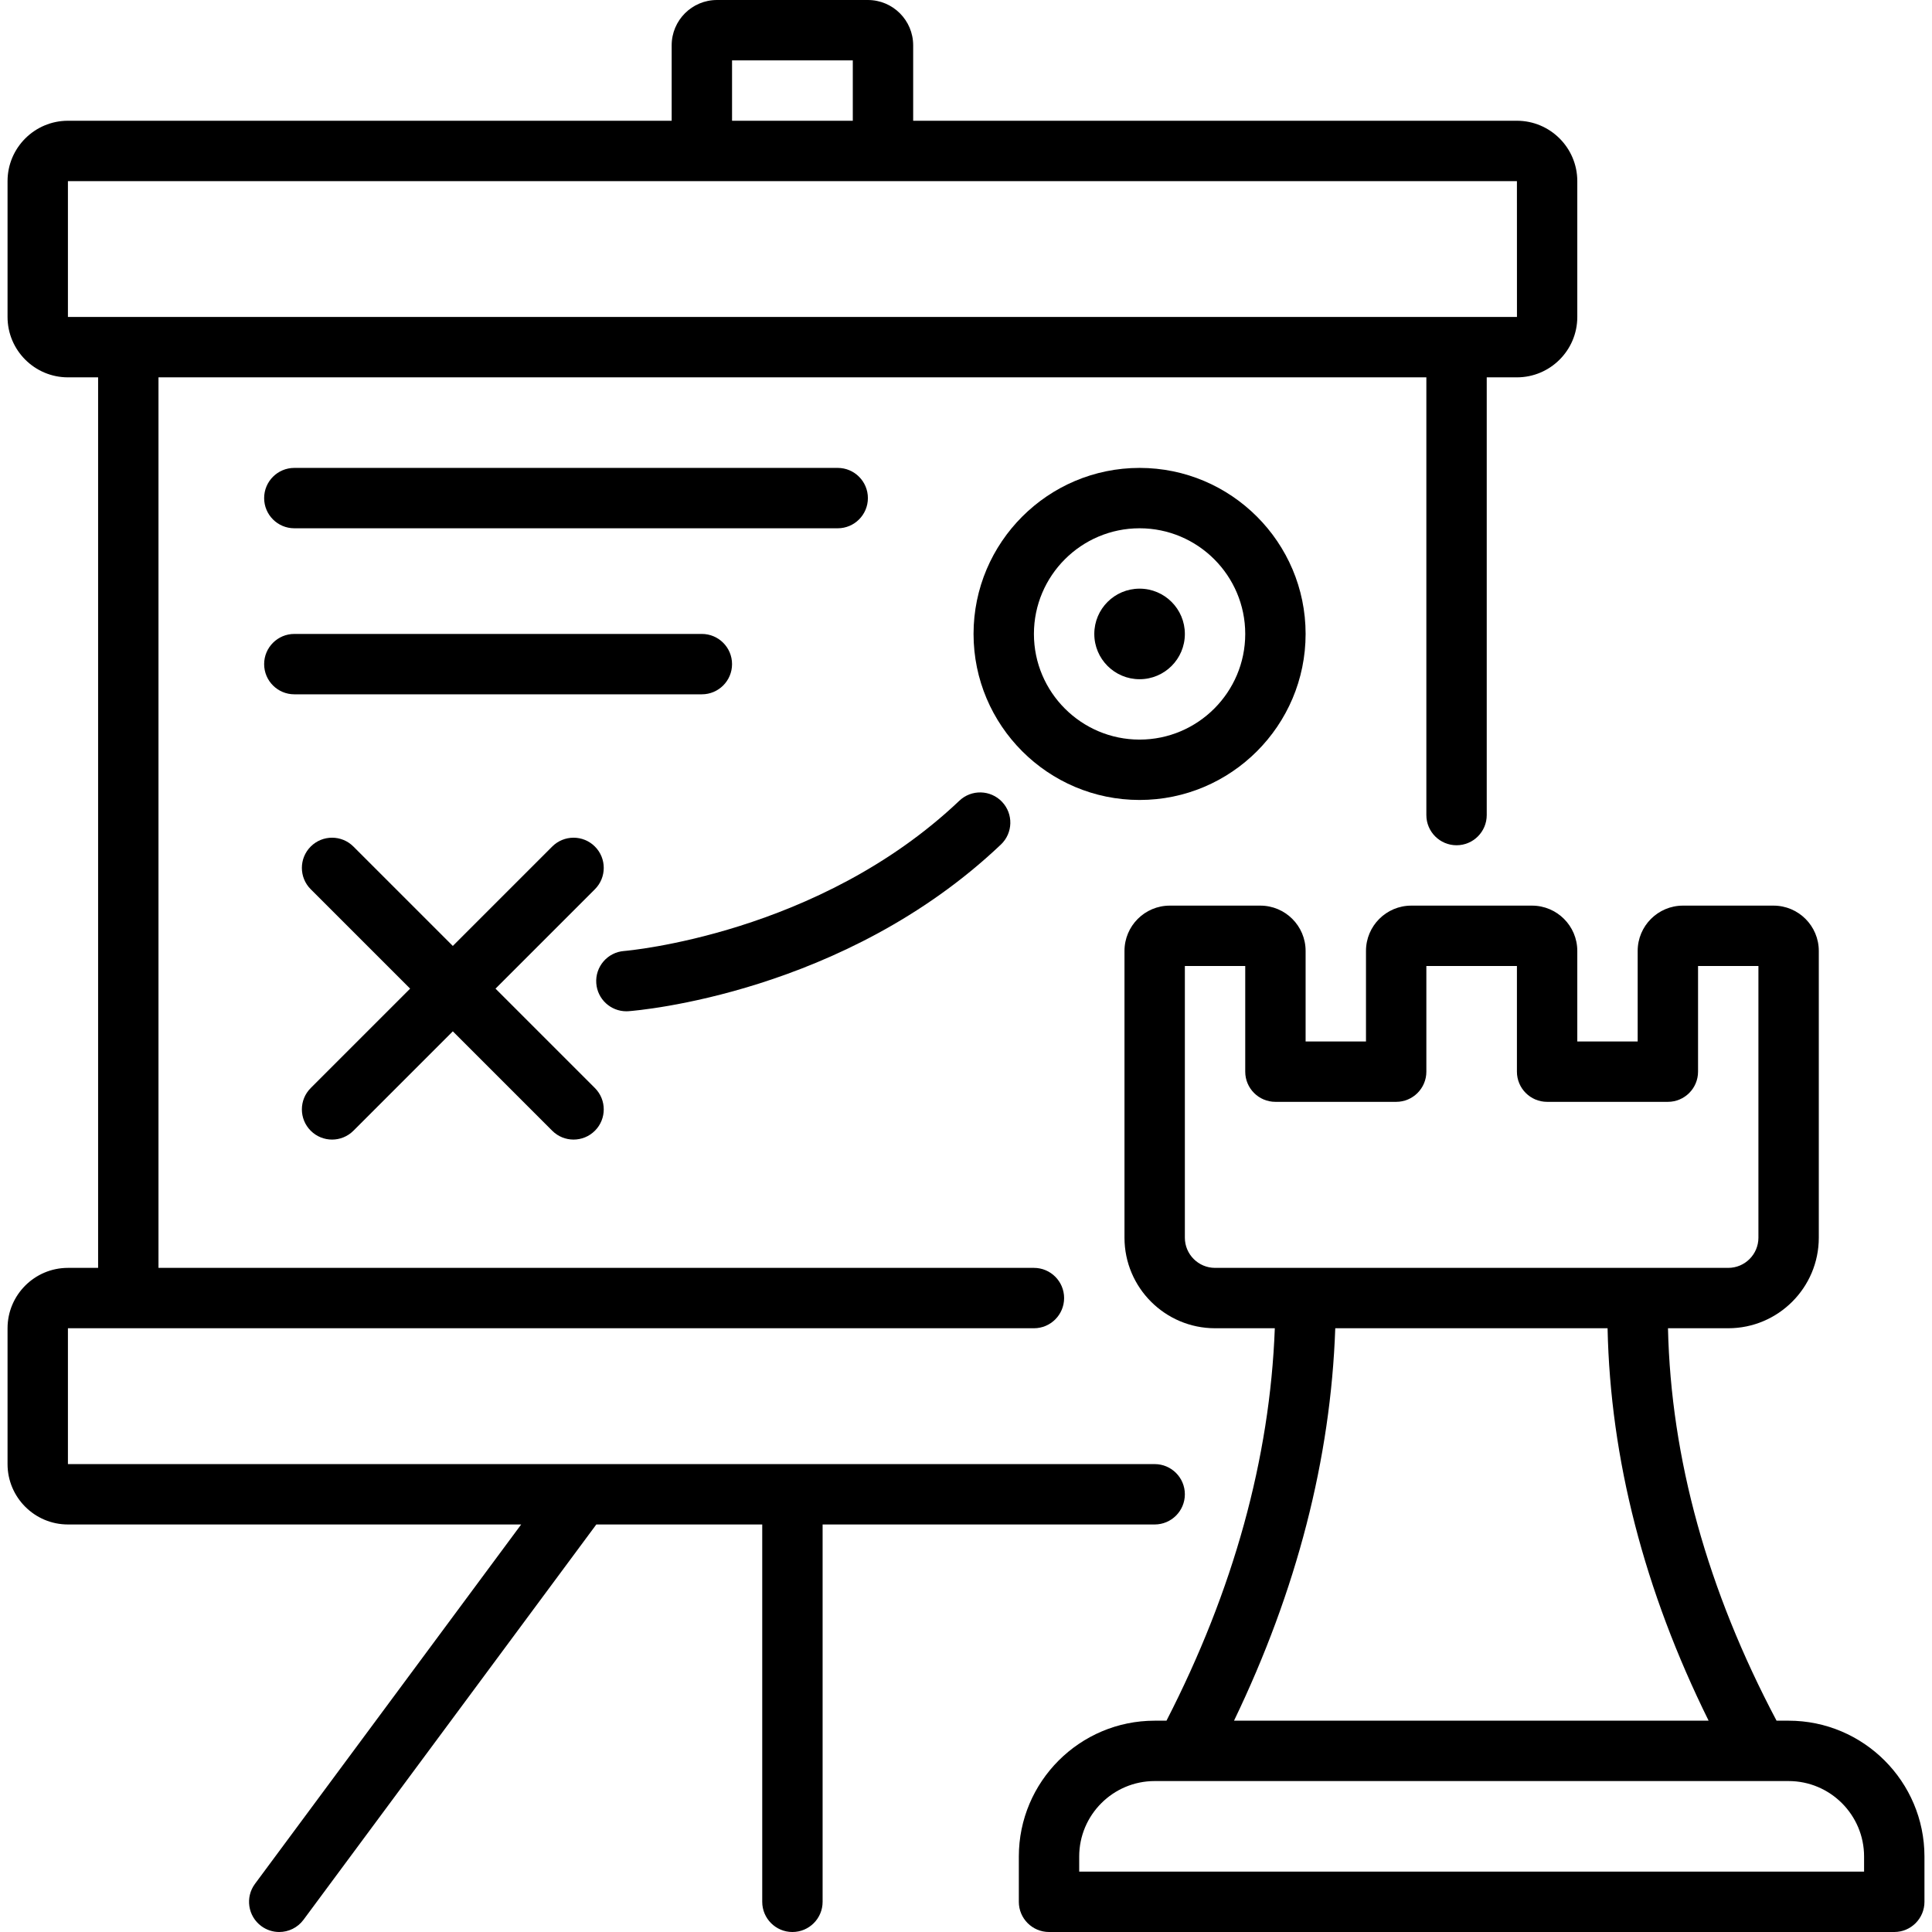
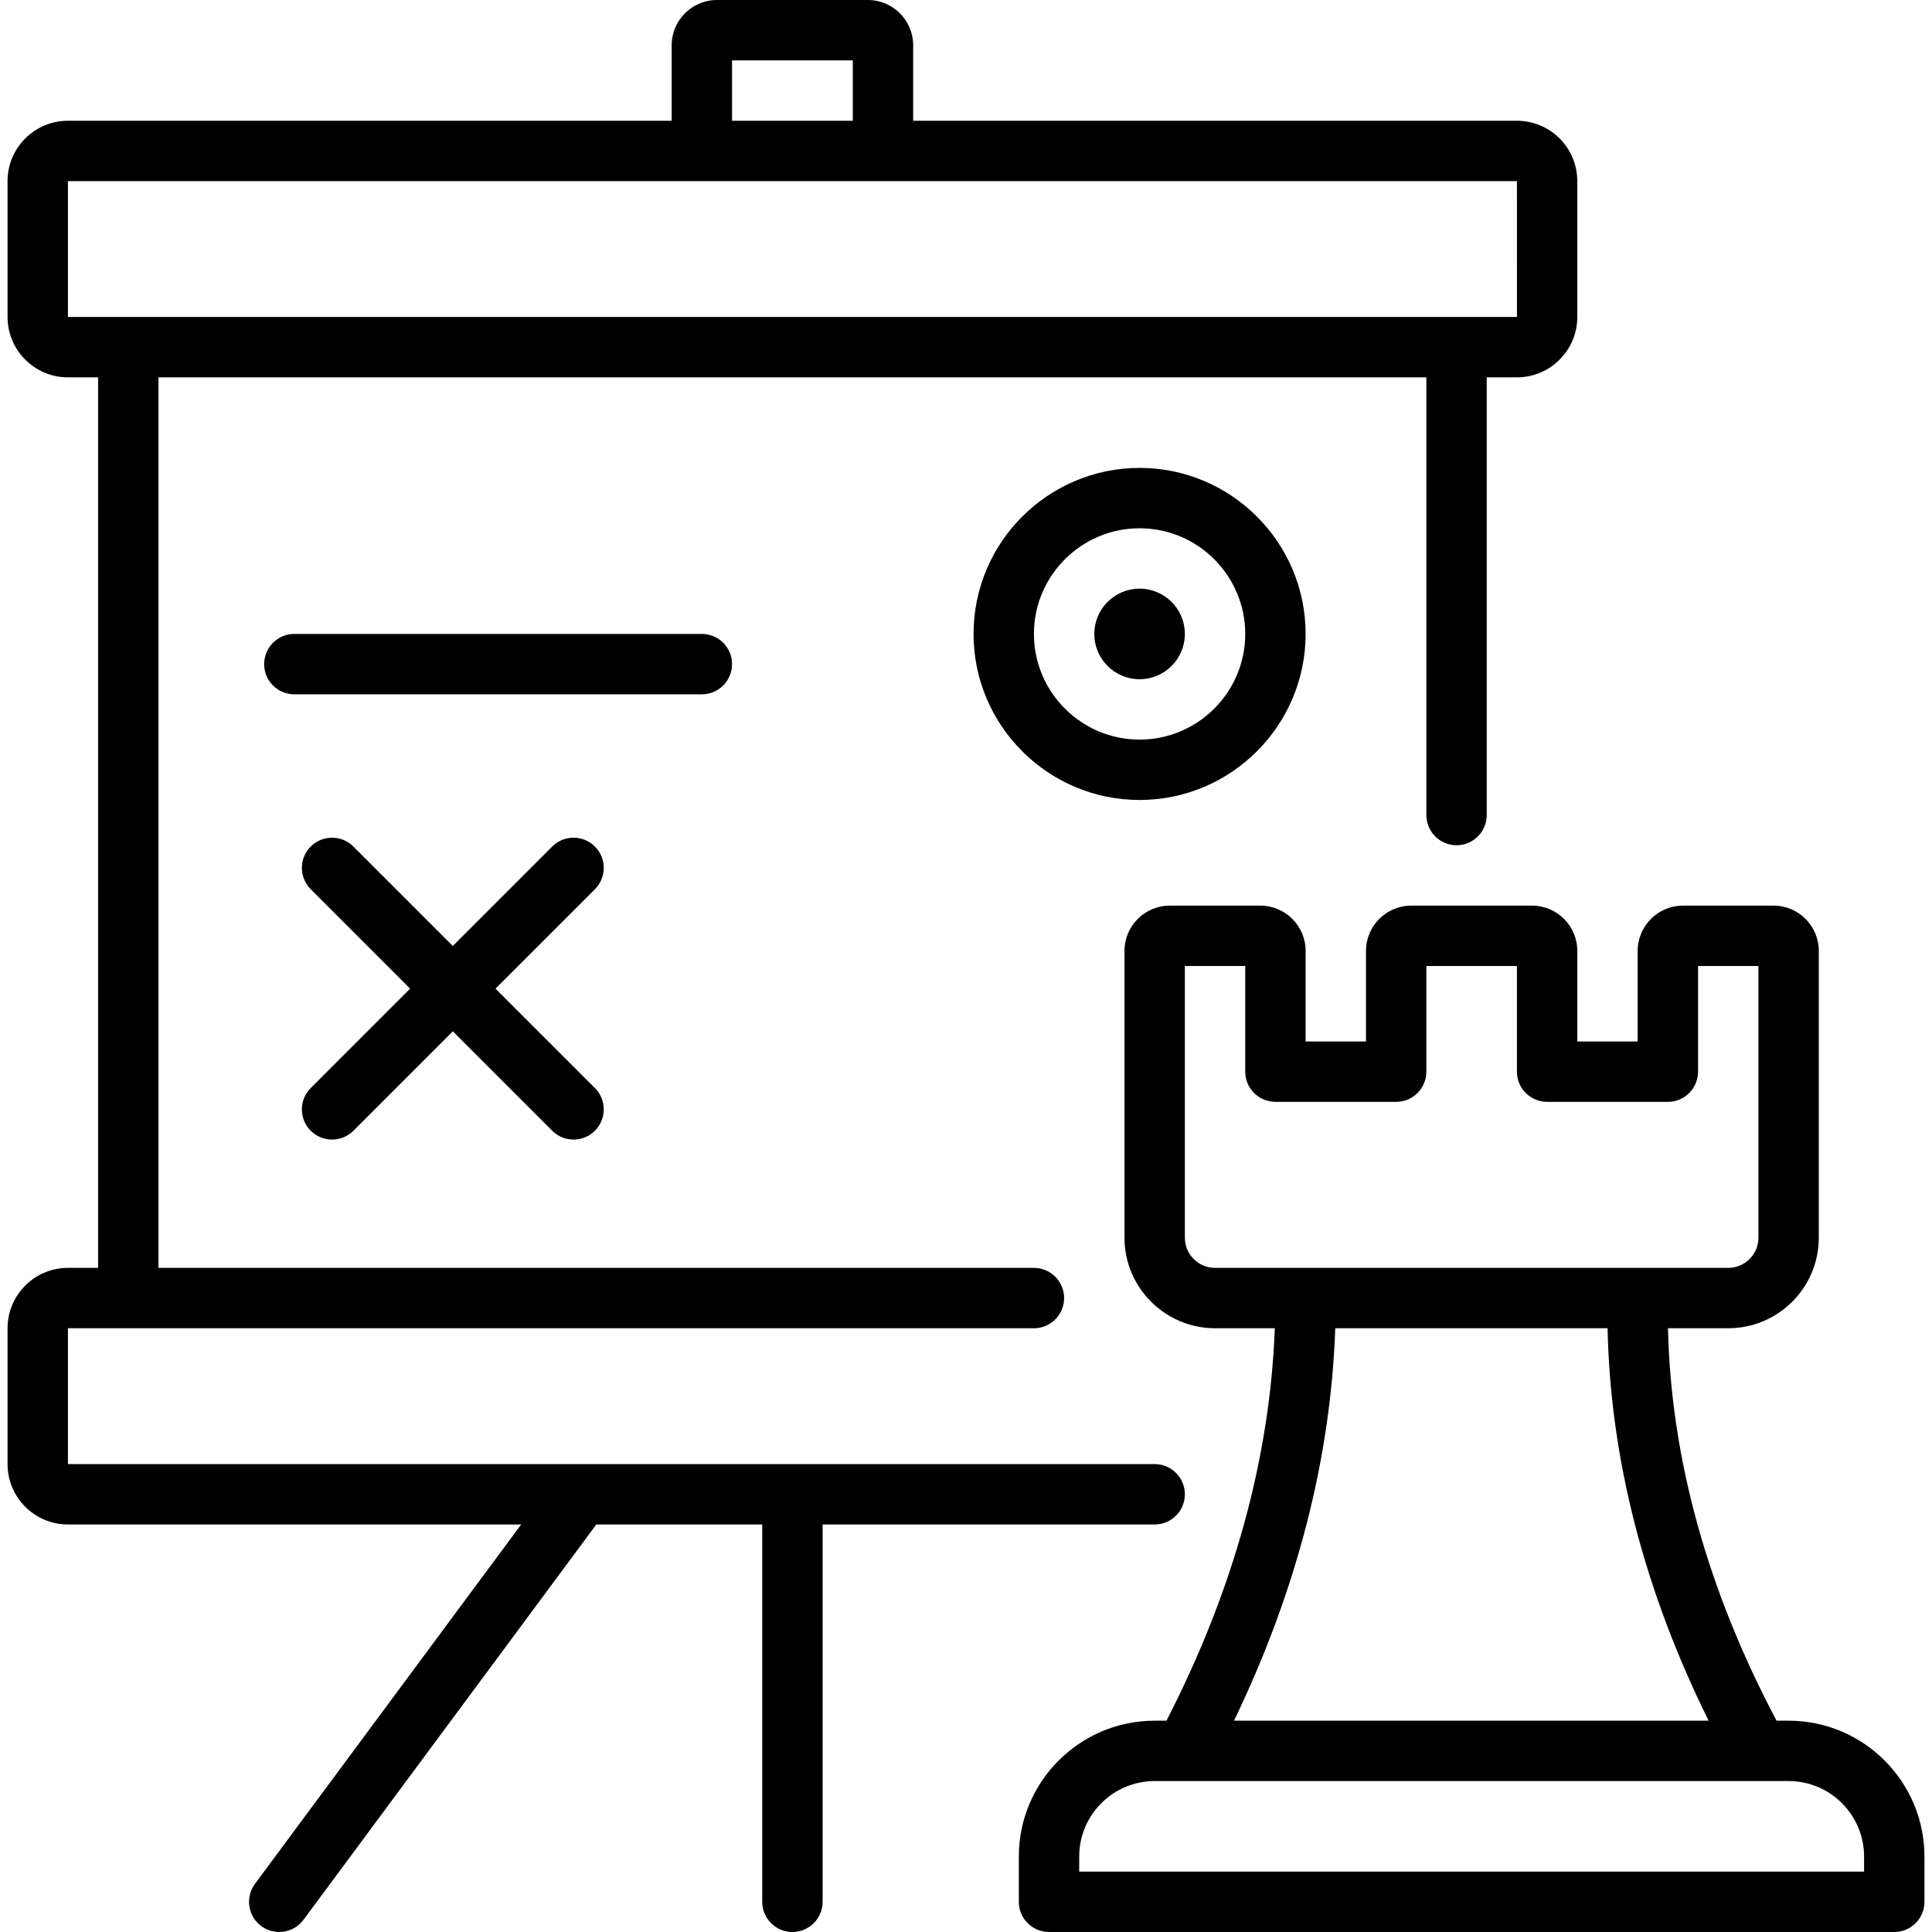
<svg xmlns="http://www.w3.org/2000/svg" id="Шар_1" enable-background="new 0 0 512 512" height="512" viewBox="0 0 512 512" width="512">
  <g fill="rgb(0,0,0)">
    <path d="m418 252c0-6.617-5.383-12-12-12h-32c-6.617 0-12 5.383-12 12v24h-16v-24c0-6.617-5.383-12-12-12h-24c-6.617 0-12 5.383-12 12v76c0 13.234 10.766 24 24 24h15.838c-1.292 34.489-10.943 69.413-28.709 104h-3.129c-19.85 0-36 16.149-36 36v12c0 4.418 3.582 8 8 8h224c4.418 0 8-3.582 8-8v-12c0-19.85-16.15-36-36-36h-3.196c-18.319-34.593-27.992-69.519-28.771-104h15.967c13.234 0 24-10.766 24-24v-76c0-6.617-5.383-12-12-12h-24c-6.617 0-12 5.383-12 12v24h-16zm76 239.999v4h-208v-4c0-11.028 8.972-20 20-20h168c11.028 0 20 8.972 20 20zm-41.197-35.999h-125.776c16.623-34.51 25.627-69.405 26.832-104h72.165c.72 34.601 9.707 69.495 26.779 104zm-10.803-164c4.418 0 8-3.582 8-8v-28h16v72c0 4.411-3.589 8-8 8h-136c-4.411 0-8-3.589-8-8v-72h16v28c0 4.418 3.582 8 8 8h32c4.418 0 8-3.582 8-8v-28h24v28c0 4.418 3.582 8 8 8z" />
    <path d="m18 404h120.118l-70.547 95.238c-2.63 3.55-1.883 8.56 1.667 11.19 1.432 1.061 3.1 1.572 4.756 1.572 2.448 0 4.866-1.121 6.435-3.239l77.601-104.761h43.97v100c0 4.418 3.582 8 8 8s8-3.582 8-8v-100h88c4.418 0 8-3.582 8-8s-3.582-8-8-8h-288v-36h256c4.418 0 8-3.582 8-8s-3.582-8-8-8h-232v-236h336v116c0 4.418 3.582 8 8 8s8-3.582 8-8v-116h8c8.822 0 16-7.178 16-16v-36c0-8.822-7.177-16-16-16h-160v-20c0-6.617-5.383-12-12-12h-40c-6.617 0-12 5.383-12 12v20h-160c-8.822 0-16 7.177-16 16v36c0 8.822 7.178 16 16 16h8v236h-8c-8.822 0-16 7.177-16 16v36c0 8.822 7.178 16 16 16zm176-388h32v16h-32zm-176 32h384l.01 35.999-384.01.001z" />
    <path d="m82.343 299.656c1.562 1.562 3.61 2.344 5.657 2.344s4.095-.781 5.657-2.343l26.343-26.344 26.343 26.343c1.562 1.562 3.609 2.343 5.657 2.343 2.047 0 4.095-.781 5.657-2.343 3.124-3.124 3.124-8.19 0-11.314l-26.343-26.342 26.343-26.343c3.124-3.124 3.124-8.19 0-11.314s-8.19-3.124-11.314 0l-26.343 26.343-26.343-26.343c-3.124-3.124-8.19-3.124-11.314 0s-3.124 8.19 0 11.314l26.344 26.343-26.343 26.343c-3.125 3.124-3.125 8.189-.001 11.313z" />
    <path d="m302 212c24.262 0 44-19.738 44-44s-19.738-44-44-44-44 19.738-44 44 19.738 44 44 44zm0-72c15.439 0 28 12.561 28 28s-12.561 28-28 28-28-12.561-28-28 12.561-28 28-28z" />
    <circle cx="302" cy="168" r="12" />
-     <path d="m165.992 268c.199 0 .4-.008.602-.023 2.311-.172 57.074-4.666 98.666-44.177 3.203-3.044 3.333-8.107.29-11.31-3.045-3.205-8.107-3.333-11.31-.29-37.3 35.435-88.215 39.773-88.841 39.823-4.402.332-7.704 4.167-7.376 8.571.312 4.204 3.82 7.406 7.969 7.406z" />
-     <path d="m78 140h144c4.418 0 8-3.582 8-8s-3.582-8-8-8h-144c-4.418 0-8 3.582-8 8s3.582 8 8 8z" />
    <path d="m78 184h108c4.418 0 8-3.582 8-8s-3.582-8-8-8h-108c-4.418 0-8 3.582-8 8s3.582 8 8 8z" />
  </g>
</svg>